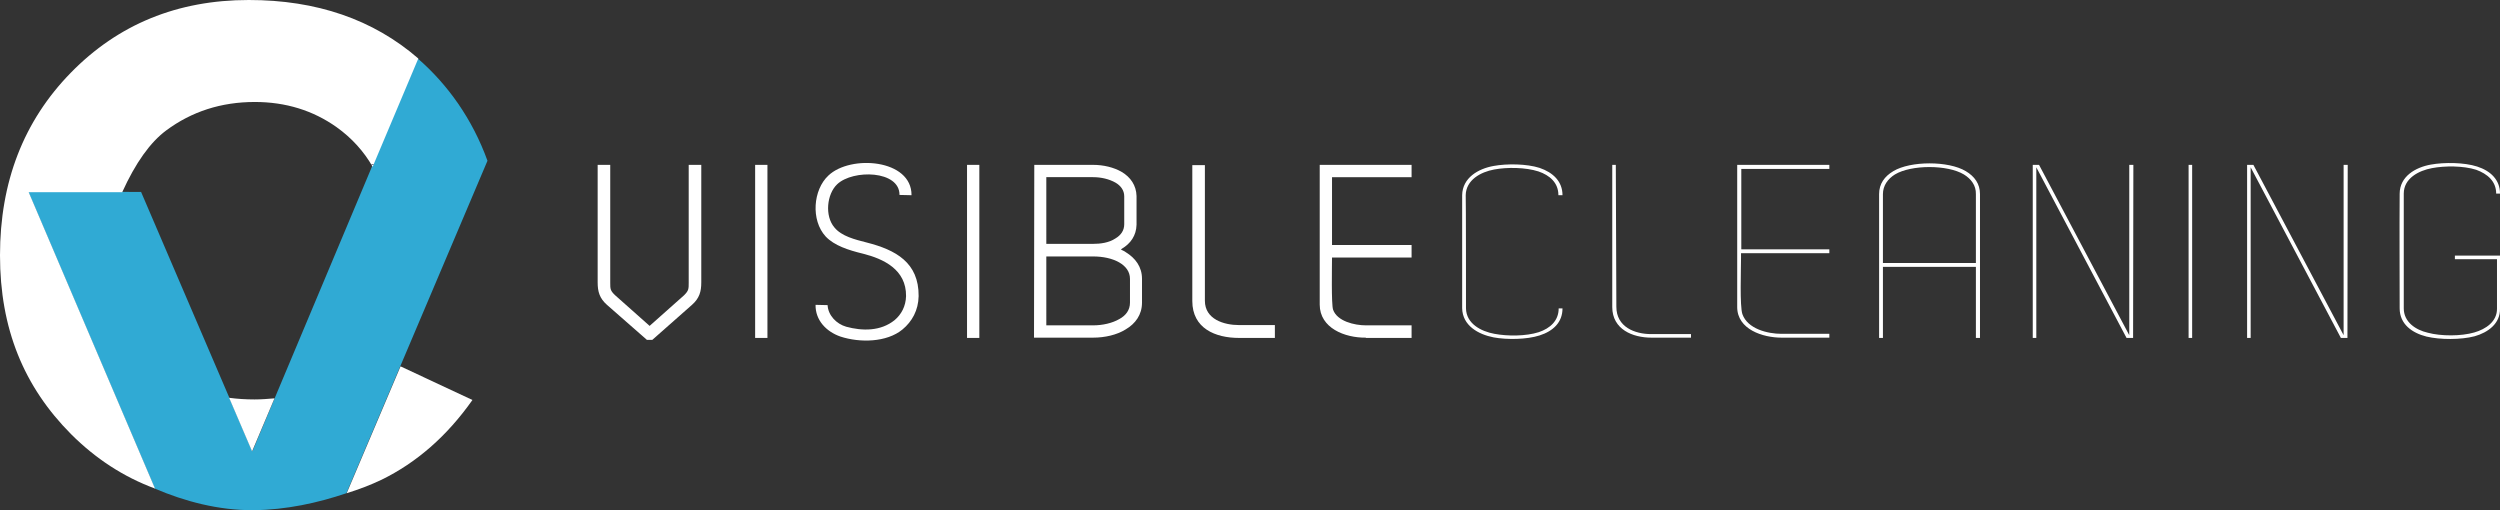
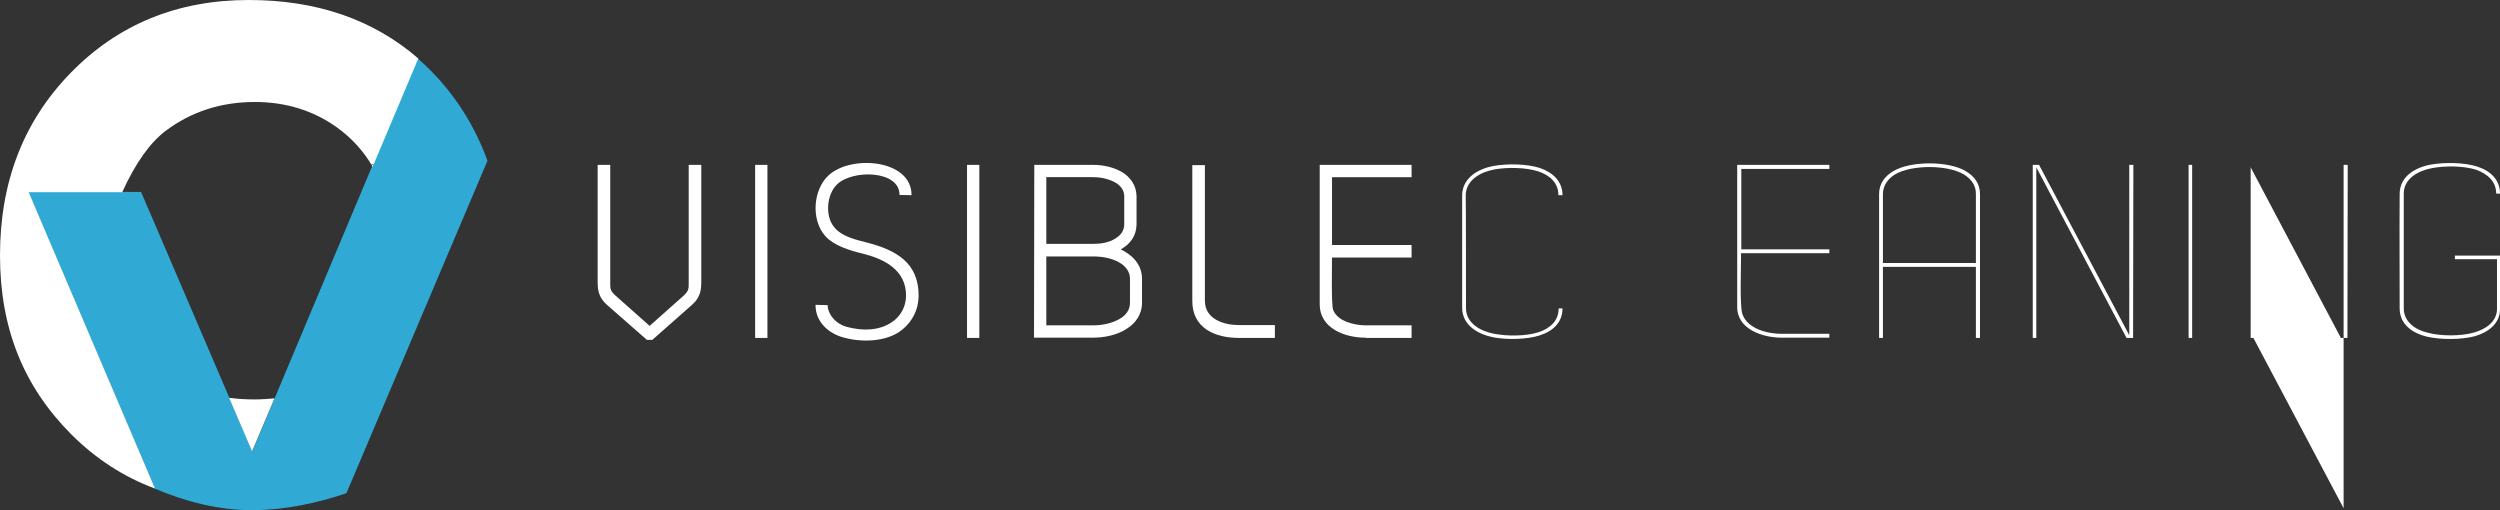
<svg xmlns="http://www.w3.org/2000/svg" version="1.1" id="Layer_1" x="0px" y="0px" viewBox="0 0 914.4 186.6" style="enable-background:new 0 0 914.4 186.6;" xml:space="preserve">
  <rect x="0" y="0" width="914.4" height="186.6" fill="#333333" stroke="none" />
  <style type="text/css">
	.st0{fill:#30AAD4;}
	.st1{fill:#FFFFFF;}
	.st2{fill:#5C5B73;}
	.st3{fill:none;}
</style>
  <g>
    <path class="st0" d="M56.6,178.7c11,4.7,23.4,8,36.1,7.9c12-0.1,23.7-2.7,34-6.2l51.6-121.6c-5.5-15.2-14.5-27.9-25.6-37.5   L92.3,165.1L51.6,70.2l-41.3-0.1L56.6,178.7L56.6,178.7z" />
    <path class="st1" d="M93.1,146.1c-3.2,0-6.3-0.2-9.3-0.6l8.4,19.6l8.2-19.4C98,145.9,95.6,146.1,93.1,146.1" />
-     <path class="st1" d="M126.8,180.4c4.5-1.4,8.7-3,12.7-4.9c12.9-6.3,24-16,33.3-29.2l-26.3-12.3L126.8,180.4z" />
    <path class="st1" d="M10.5,70.3h34.2C49.6,59.5,55,52,60.8,47.7c9.3-6.9,20.1-10.4,32.4-10.4c11.3,0,21.3,3.1,29.9,9.2   c5.6,4,10,8.9,13.2,14.5L153,21.4C136.5,7.1,115.8,0,91,0C64.9,0,43.2,8.9,25.9,26.6C8.6,44.3,0,66.6,0,93.4s8.7,48,26,65.4   c8.9,8.9,19.1,15.6,30.7,19.9L10.5,70.3z" />
    <path class="st2" d="M135.9,60.3h0.7l0.1-0.3h-1C135.8,60.1,135.8,60.2,135.9,60.3" />
    <line class="st3" x1="96.9" y1="154.1" x2="97.1" y2="153.7" />
    <line class="st3" x1="87.4" y1="153.7" x2="87.6" y2="154.1" />
  </g>
  <g>
    <path class="st1" d="M236.6,124.3L222,111.5c-2.7-2.4-3.4-4.8-3.4-8.2v-43h4.6v43.1c0,2.3,0,2.9,1.8,4.6l12.6,11.2l12.6-11.2   c1.7-1.7,1.7-2.3,1.7-4.6V60.3h4.6v43c0,3.4-0.7,5.8-3.4,8.2l-14.5,12.8H236.6L236.6,124.3z" />
    <path class="st1" d="M280.7,60.3v63.3h-4.5V60.3C276.2,60.3,280.7,60.3,280.7,60.3z" />
    <path class="st1" d="M329,71.3c0.1-9-17-9.4-22.8-3.9c-3.8,3.6-4.6,11.6-1,15.8c2.6,3.2,7.5,4.4,11.8,5.5   c10.6,2.7,19.1,7.3,19,19.6c-0.1,5.2-2.4,9.3-5.9,12.2c-5.8,4.8-15.7,4.9-22.7,2.6c-5.2-1.8-9.2-6-9.1-11.6l4.4,0.1   c0.2,3.8,3.3,6.9,6.8,7.9c5.9,1.6,12.6,1.7,17.7-2.4c2.5-2.1,4.1-5.1,4.2-8.8c0.1-9.7-8.2-13.6-15.7-15.5c-5.4-1.3-10.6-3-13.7-6.3   c-5.5-6-4.6-17.1,1-22.3c8.1-7.7,30.5-6,30.4,7.2L329,71.3L329,71.3z" />
    <path class="st1" d="M358.2,60.3v63.3h-4.5V60.3C353.7,60.3,358.2,60.3,358.2,60.3z" />
    <path class="st1" d="M410,91.3c0.6,0.3,1.2,0.5,1.7,0.9c3.6,2.2,6,5.4,6,9.8v8.7c0,4.4-2.4,7.7-6,9.8c-3.2,2-7.6,3-11.9,3h-21.6   l0.1-63.2h21.5c3.8,0,7.6,0.9,10.5,2.6c3.2,1.9,5.3,4.9,5.4,8.8v10.5c-0.1,4-2.2,6.9-5.4,8.8L410,91.3z M382.7,89.2h17   c2.8,0,5.9-0.4,8.3-2c2-1.2,3.2-2.9,3.2-5.2V71.8c0-2.2-1.3-3.9-3.2-5c-2.3-1.3-5.2-2-8.2-2h-17.1V89.2L382.7,89.2z M399.8,93.8   h-17.1V119h17.1c3.5,0,7-0.8,9.6-2.3c2.4-1.3,3.9-3.3,3.9-6v-8.7c0-2.6-1.5-4.6-3.9-6C406.8,94.5,403.4,93.8,399.8,93.8L399.8,93.8   L399.8,93.8z" />
    <path class="st1" d="M466.3,119v4.6h-13.1c-8.7,0-17.1-3.5-17.1-13.5V60.4h4.6V110c0,6.8,7,8.9,12.5,8.9H466.3z" />
    <path class="st1" d="M487.2,89.6h29.1v4.6h-29.1c0,2.9-0.3,17.2,0.4,19.1c1.5,4.2,7.8,5.7,12,5.7h16.7v4.6h-16.7v-0.1   c-7.7,0.1-16.9-3.5-16.9-12.1V60.3h33.6v4.5h-29.1L487.2,89.6L487.2,89.6z" />
    <path class="st1" d="M536.2,112.8c0.1,5.6,5.5,8.4,10.4,9.3c4.8,0.9,11.5,0.9,16.2-0.6c4.2-1.4,7.3-4.2,7.3-8.7h1.4   c0,5.1-3.4,8.3-8.4,9.9c-4.7,1.5-11.9,1.6-16.8,0.7c-5.6-1.1-11.4-4.3-11.5-10.7V71.4c0.1-6.4,5.9-9.7,11.5-10.7   c4.9-0.9,12.1-0.8,16.8,0.7c5,1.7,8.4,5,8.4,10H570c0-4.6-3.2-7.3-7.3-8.7c-4.7-1.5-11.4-1.6-16.2-0.7c-4.9,0.9-10.3,3.8-10.4,9.4   C536.2,71.4,536.2,112.8,536.2,112.8z" />
-     <path class="st1" d="M591.2,112.2c0,7.4,6.7,10,12.8,10h14.5v1.3H604c-6.8,0-14.3-3-14.3-11.2V60.3h1.3L591.2,112.2L591.2,112.2z" />
    <path class="st1" d="M636.8,92.6v1.7c0,4.1-0.5,17.7,0.5,20.6c1.9,5.4,9.2,7.2,14.3,7.2h17.5v1.4h-17.5c-6.8,0-16.2-3-16.2-11.2   V60.3h33.7v1.5h-32.2v29.4h32.2v1.4L636.8,92.6L636.8,92.6z" />
    <path class="st1" d="M687.3,123.6V71c0-3.8,2-6.5,5.2-8.4c6.3-3.8,20.2-3.8,26.5,0c3.2,1.9,5.2,4.6,5.2,8.4v52.6h-1.5v-26h-34v26   L687.3,123.6L687.3,123.6z M688.7,96.2h34V71c0.1-3.2-1.8-5.6-4.4-7.2c-6-3.6-19.2-3.6-25.2,0c-2.6,1.6-4.4,4.1-4.4,7.2L688.7,96.2   L688.7,96.2z" />
    <path class="st1" d="M780.2,123.6h-2.4l-33-62.4v62.4h-1.3V60.3h2.3l33,62.3V60.3h1.5L780.2,123.6L780.2,123.6z" />
    <path class="st1" d="M801.8,60.3v63.3h-1.3V60.3C800.4,60.3,801.8,60.3,801.8,60.3z" />
-     <path class="st1" d="M858.6,123.6h-2.4l-33-62.4v62.4h-1.3V60.3h2.3l33,62.3V60.3h1.5L858.6,123.6L858.6,123.6z" />
+     <path class="st1" d="M858.6,123.6h-2.4l-33-62.4v62.4h-1.3h2.3l33,62.3V60.3h1.5L858.6,123.6L858.6,123.6z" />
    <path class="st1" d="M914.4,112.9c0.1,5.5-4.4,8.7-9.3,10.1c-5,1.3-12.6,1.3-17.6,0.1c-5.2-1.3-9.8-4.5-9.8-10.3v-0.4   c0-14-0.1-27.6,0-41.5c0-6.4,5.8-9.7,11.4-10.7c5-0.9,12.2-0.8,16.9,0.7c5,1.6,8.4,4.9,8.4,9.9h-1.4c0-4.5-3.2-7.2-7.3-8.7   c-4.7-1.5-11.5-1.5-16.2-0.6c-4.8,0.9-10.3,3.7-10.3,9.3v42c0,5,4.4,7.9,8.8,8.9c4.8,1.3,12.2,1.3,17-0.1c4.2-1.2,8.4-4,8.3-8.8   V94.8h-15.4v-1.3h16.8L914.4,112.9L914.4,112.9z" />
  </g>
</svg>